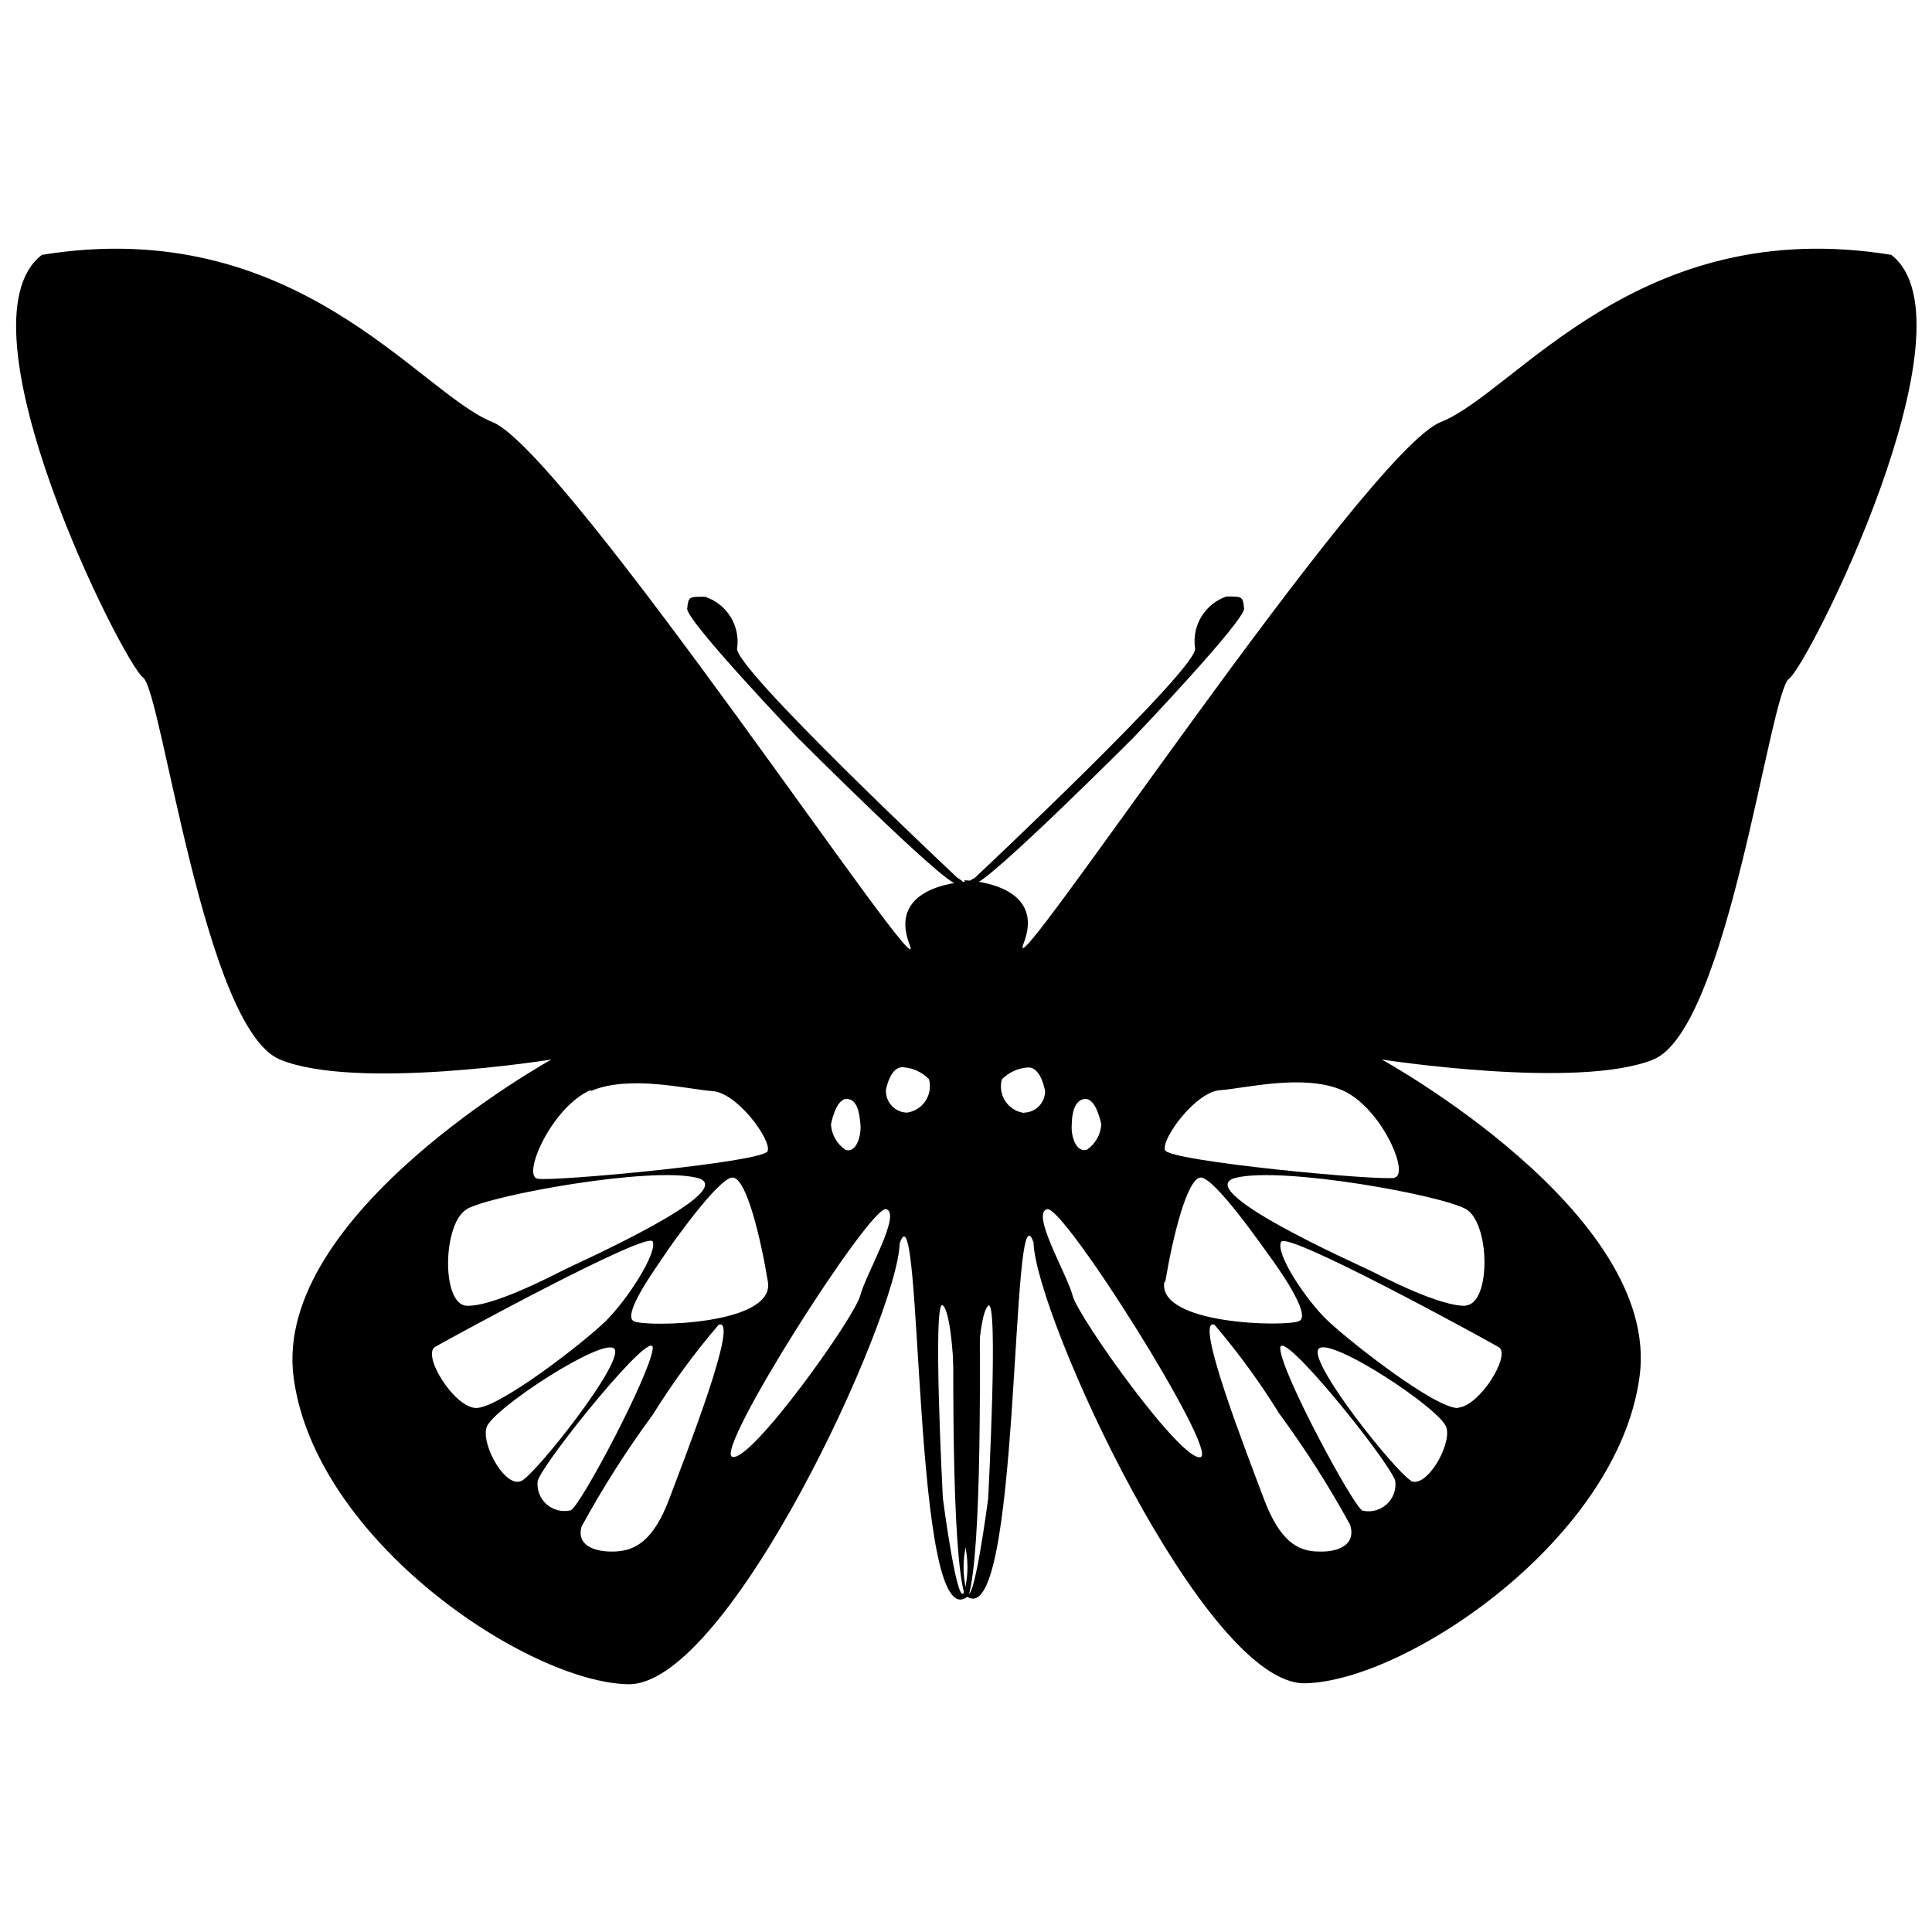
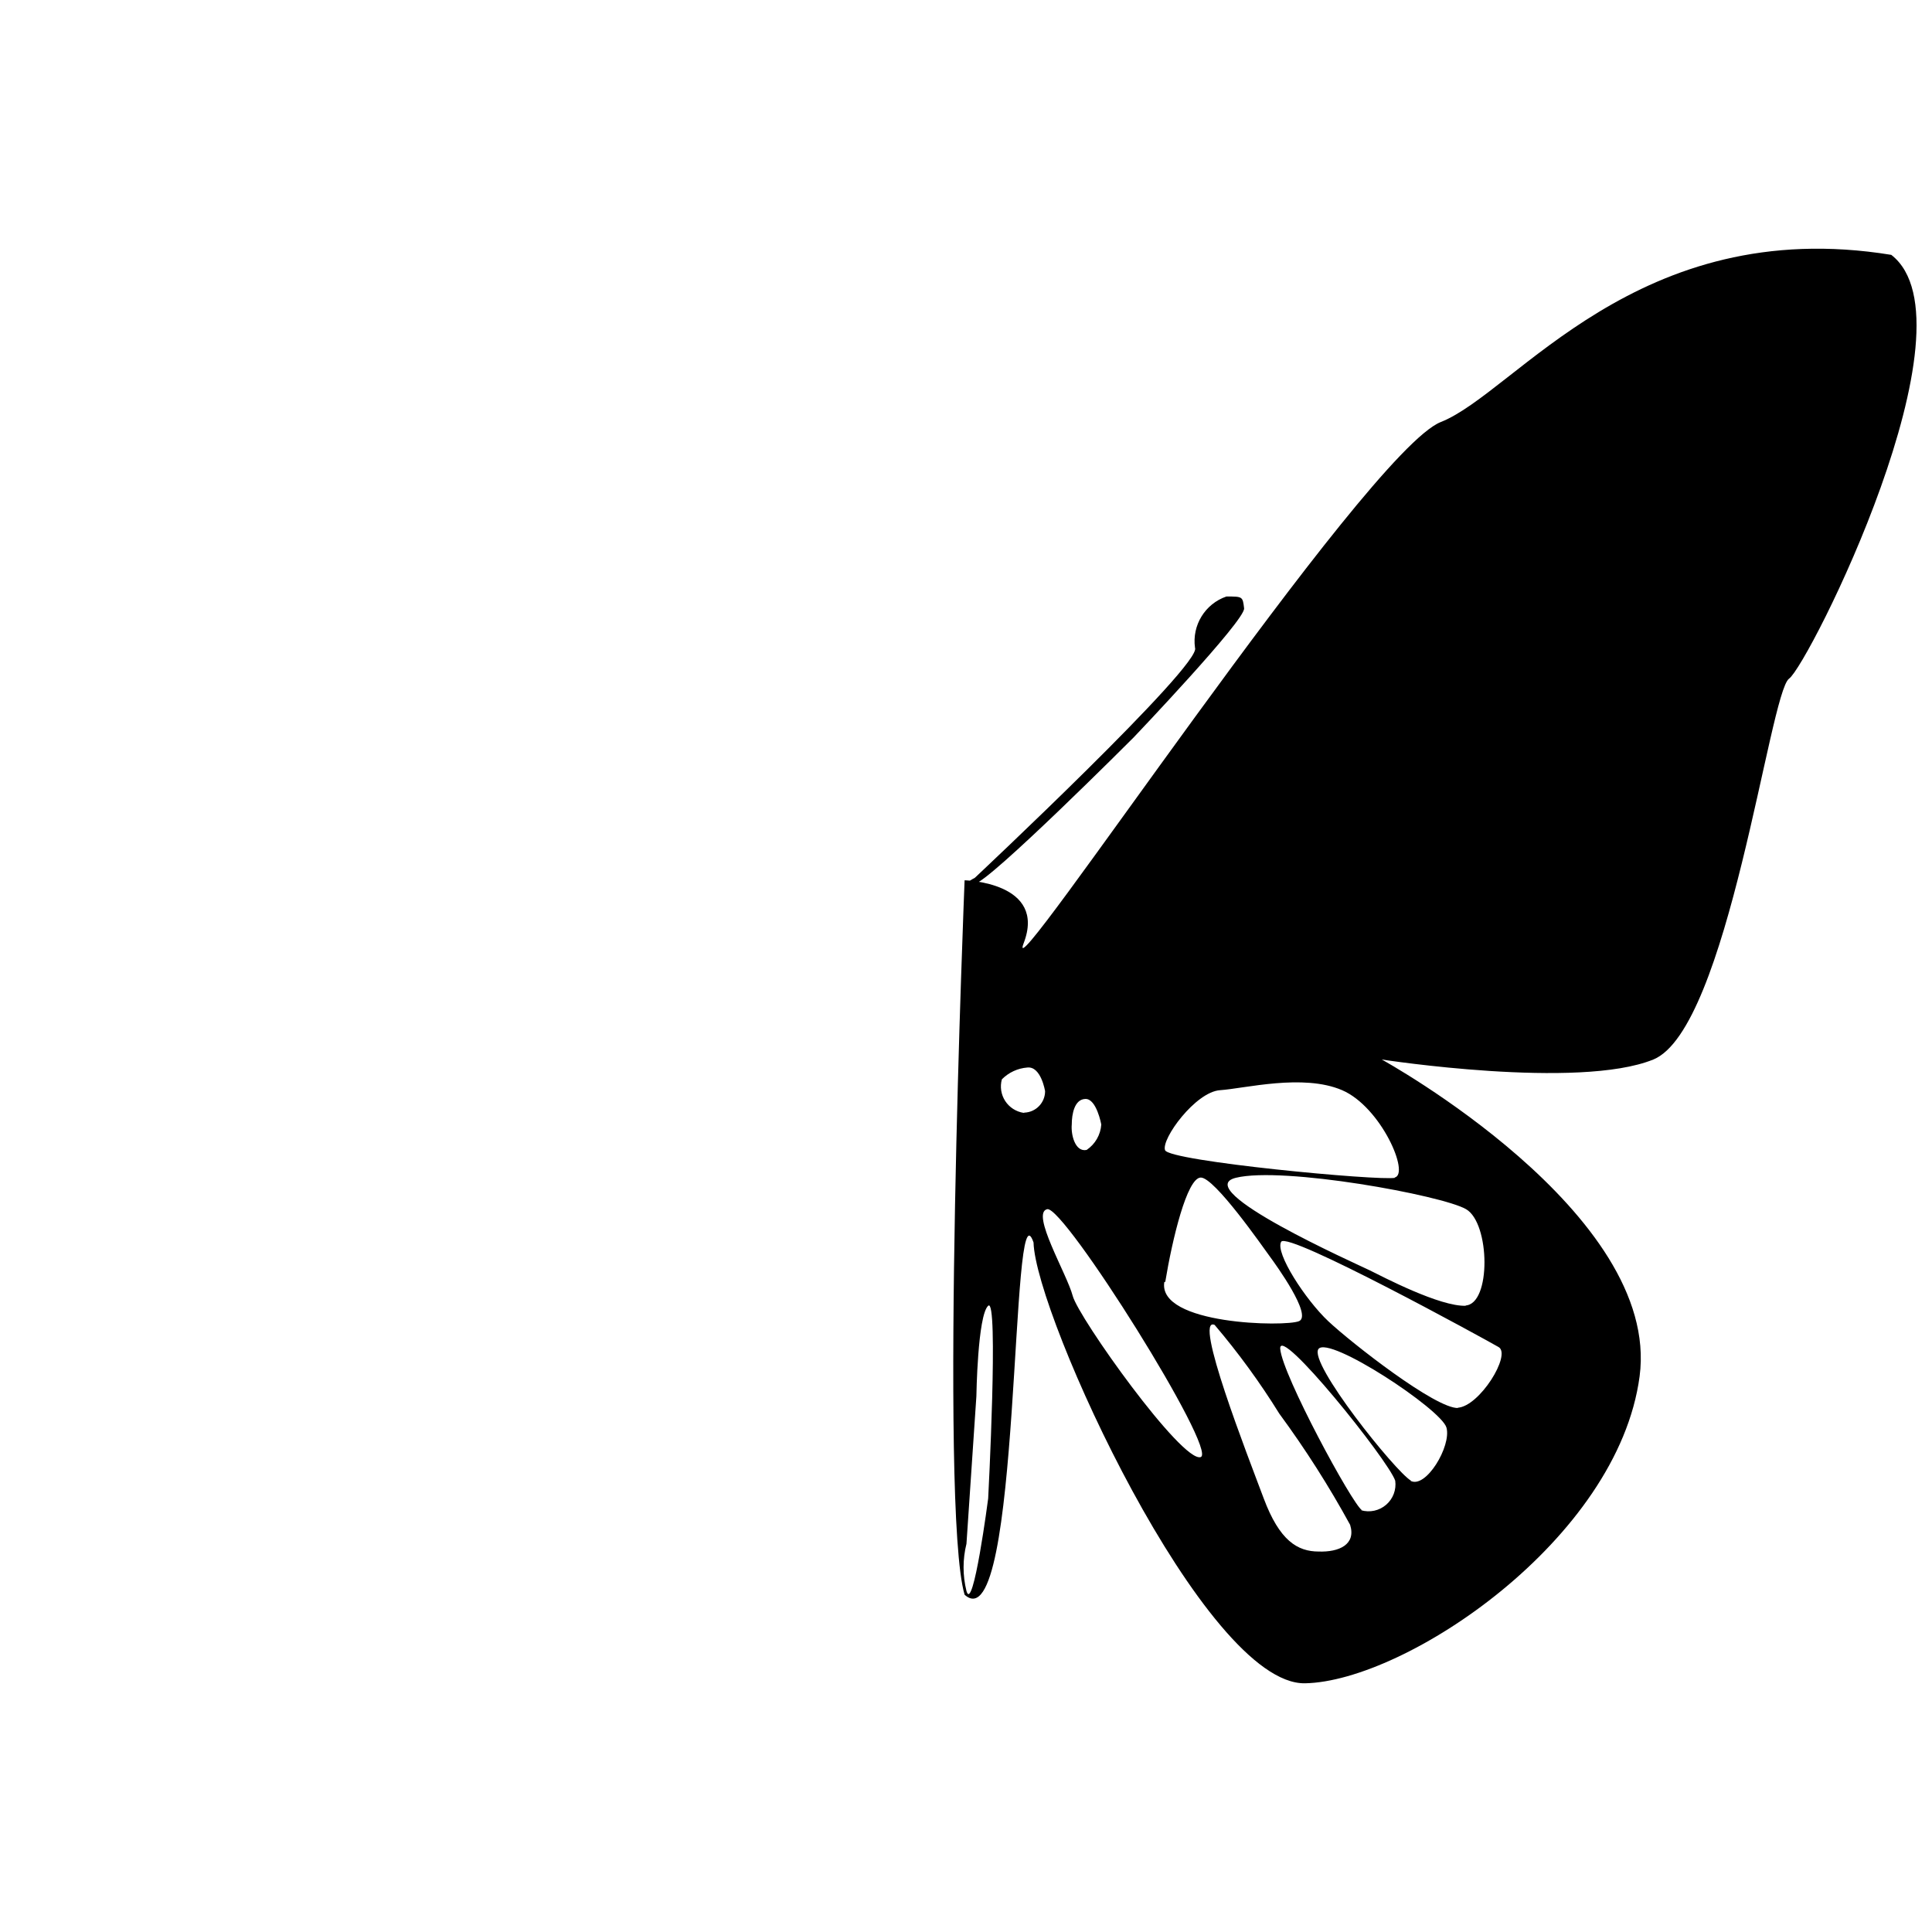
<svg xmlns="http://www.w3.org/2000/svg" width="800px" height="800px" version="1.1" viewBox="144 144 512 512">
  <defs>
    <clipPath id="b">
      <path d="m396 209h255.9v382h-255.9z" />
    </clipPath>
    <clipPath id="a">
      <path d="m148.09 209h255.91v382h-255.91z" />
    </clipPath>
  </defs>
  <g clip-path="url(#b)">
    <path d="m645.21 211.54c-67.262-10.949-99.547 36.477-119.38 44.301-19.832 7.82-116.82 154.36-110.56 138.15 6.258-16.207-15.641-16.707-15.641-16.707s-6.758 166.37 0 189.34c15.141 13.578 12.012-111.56 18.27-93.355 0.5 19.27 45.363 117.32 71.953 116.82 26.594-0.5 82.906-38.043 88.66-81.34 5.758-43.297-68.324-83.965-68.324-83.965s52.121 8.07 71.953 0c19.836-8.07 30.785-97.234 35.977-100.93 5.195-3.691 50.559-94.105 27.094-112.31zm-217.18 230.45c0-2.691 0.688-6.695 3.629-6.758s4.191 6.758 4.191 6.758c-0.176 2.731-1.609 5.227-3.879 6.754-3.066 0.629-4.191-4.066-3.941-6.754zm-22.152 99.109s-4.004 30.723-5.758 24.527h0.004c-1.02-4.109-1.02-8.406 0-12.516l2.629-39.105s0.312-21.398 3.129-23.965c2.812-2.566-0.004 51.059-0.004 51.059zm9.387-102.18c-2-0.305-3.777-1.449-4.879-3.148-1.102-1.699-1.418-3.789-0.879-5.738 1.805-1.824 4.203-2.934 6.758-3.129 3.629-0.375 4.691 6.258 4.691 6.258h0.004c0 3.051-2.398 5.559-5.445 5.695zm46.926 91.227c-4.941 1.562-32.41-36.98-33.914-42.734-1.5-5.758-11.199-21.961-6.758-22.965 4.445-1 45.367 64.133 40.672 65.699zm-9.387-46.426c1.879-11.387 5.758-27.531 9.387-27.656s16.52 18.457 18.27 20.836c1.75 2.379 11.324 15.641 7.82 17.207-3.5 1.562-37.602 1-35.723-10.391zm40.672 71.453c-5.633 0-10.387-2.879-14.578-14.078-4.191-11.199-18.77-48.43-13.016-45.988 6.297 7.402 12.027 15.266 17.145 23.523 6.91 9.395 13.18 19.238 18.773 29.473 1.625 5.254-3.004 7.258-8.324 7.07zm11.449-10.949c-2.629-1.75-21.086-35.852-21.648-42.734-0.562-6.883 28.656 29.469 30.473 34.914v-0.004c0.332 2.398-0.574 4.801-2.41 6.379-1.832 1.582-4.34 2.125-6.664 1.445zm13.016-7.82c-4.129-2.379-27.281-31.285-24.527-34.914 2.754-3.629 32.535 15.957 33.914 20.836 1.375 4.879-5.508 16.391-9.574 14.074zm12.516-19.27c-5.883 0.312-28.344-17.27-34.414-22.965-6.07-5.695-14.203-18.207-12.516-21.086 1.688-2.879 54.184 25.902 57.625 27.906 3.445 2-5.066 15.766-10.883 16.078zm2.066-27.094c-6.883 0.312-22.211-7.758-25.527-9.387-3.316-1.625-47.93-21.461-35.477-24.527s54.625 4.629 61.004 8.32c6.379 3.691 6.691 25.215-0.191 25.527zm-18.77-33.914c-4.191 0.875-59.941-4.379-61.004-7.32-1.062-2.941 8.07-15.453 14.578-15.895 6.508-0.438 22.023-4.441 32.348 0 10.32 4.441 18.078 22.336 13.887 23.152z" />
  </g>
  <path d="m402.31 376.66s60.441-56.688 58.379-61.004c-0.836-5.938 2.652-11.629 8.32-13.578 4.316 0 4.316 0 4.691 3.129 0.375 3.129-29.219 34.164-29.219 34.164s-38.605 38.668-42.234 38.855c-3.629 0.184 0.062-1.566 0.062-1.566z" />
  <g clip-path="url(#a)">
-     <path d="m181.95 323.6c4.941 3.691 16.141 92.852 36.227 101.18 20.086 8.32 71.953 0 71.953 0s-74.02 40.922-68.324 84.219c5.695 43.297 62.07 80.84 88.66 81.34 26.594 0.5 71.453-97.484 71.953-116.82 6.258-18.27 3.129 106.87 18.27 93.355 6.758-22.965 0-189.27 0-189.27s-21.898 0.5-15.641 16.707c6.258 16.203-90.973-130.65-110.56-138.47-19.586-7.82-52.121-55.25-119.38-44.301-23.777 18.207 21.648 108.43 26.844 112.06zm186.14 125.14v-0.004c-2.273-1.527-3.707-4.023-3.883-6.754 0 0 1.25-6.82 4.191-6.758 2.941 0.062 3.379 4.129 3.629 6.758 0.254 2.625-0.875 7.383-3.688 6.816zm25.777 41.172c2.816 2.629 3.129 23.965 3.129 23.965l2.629 39.164c1.016 4.109 1.016 8.406 0 12.516-1.75 6.258-5.758-24.527-5.758-24.527s-2.816-53.688 0-51.059zm-15.141-56.812s1.062-6.633 4.691-6.258v-0.004c2.555 0.195 4.957 1.305 6.758 3.129 0.543 1.949 0.223 4.039-0.879 5.738s-2.875 2.844-4.879 3.148c-3.121-0.035-5.629-2.574-5.629-5.695zm0 31.285c4.441 1-5.254 17.145-6.758 22.965-1.5 5.82-28.969 44.301-33.914 42.734-4.941-1.57 36.539-66.641 40.734-65.641zm-66.699 29.777c-3.504-1.562 6.258-14.766 7.82-17.207 1.562-2.438 14.578-20.895 18.27-20.895 3.691 0 7.508 16.207 9.387 27.656 1.875 11.449-31.973 12.012-35.477 10.445zm-13.828 54.246v0.004c5.59-10.234 11.859-20.078 18.77-29.473 5.207-8.375 11.043-16.344 17.457-23.836 5.82-2.379-8.824 34.789-13.016 45.988s-9.012 13.891-14.578 14.078c-5.566 0.188-10.262-1.816-8.633-6.82zm-11.699-12.012c1.816-5.445 31.285-41.859 30.473-34.914s-18.77 40.984-21.648 42.734l-0.004 0.004c-2.289 0.578-4.715-0.016-6.481-1.578-1.766-1.566-2.641-3.902-2.344-6.246zm-13.578-14.078c1.375-4.879 31.285-24.277 33.914-20.836 2.629 3.441-20.398 32.598-24.527 34.914-4.133 2.316-10.766-9.195-9.391-14.078zm-13.578-21.398c3.441-2.004 56.312-30.848 57.625-27.906s-6.695 15.453-12.516 21.148c-5.82 5.695-28.531 23.277-34.414 22.965-5.879-0.312-14.324-14.203-10.695-16.207zm8.32-36.477c6.258-3.691 48.555-11.387 61.004-8.32 12.453 3.066-32.16 22.836-35.477 24.527-3.316 1.688-18.77 9.699-25.527 9.387-6.758-0.316-6.383-21.902 0.062-25.594zm32.848-31.285c10.324-4.441 25.84-0.438 32.348 0s15.641 12.953 14.578 15.895c-1.062 2.941-56.812 8.133-61.004 7.32-4.191-0.816 3.816-19.086 14.141-23.527z" />
-   </g>
-   <path d="m397.75 376.66s-60.441-56.688-58.379-61.004c0.773-5.984-2.828-11.668-8.57-13.516-4.316 0-4.316 0-4.691 3.129-0.375 3.129 29.219 34.164 29.219 34.164s38.605 38.668 42.234 38.855c3.629 0.184 0.188-1.629 0.188-1.629z" />
+     </g>
</svg>